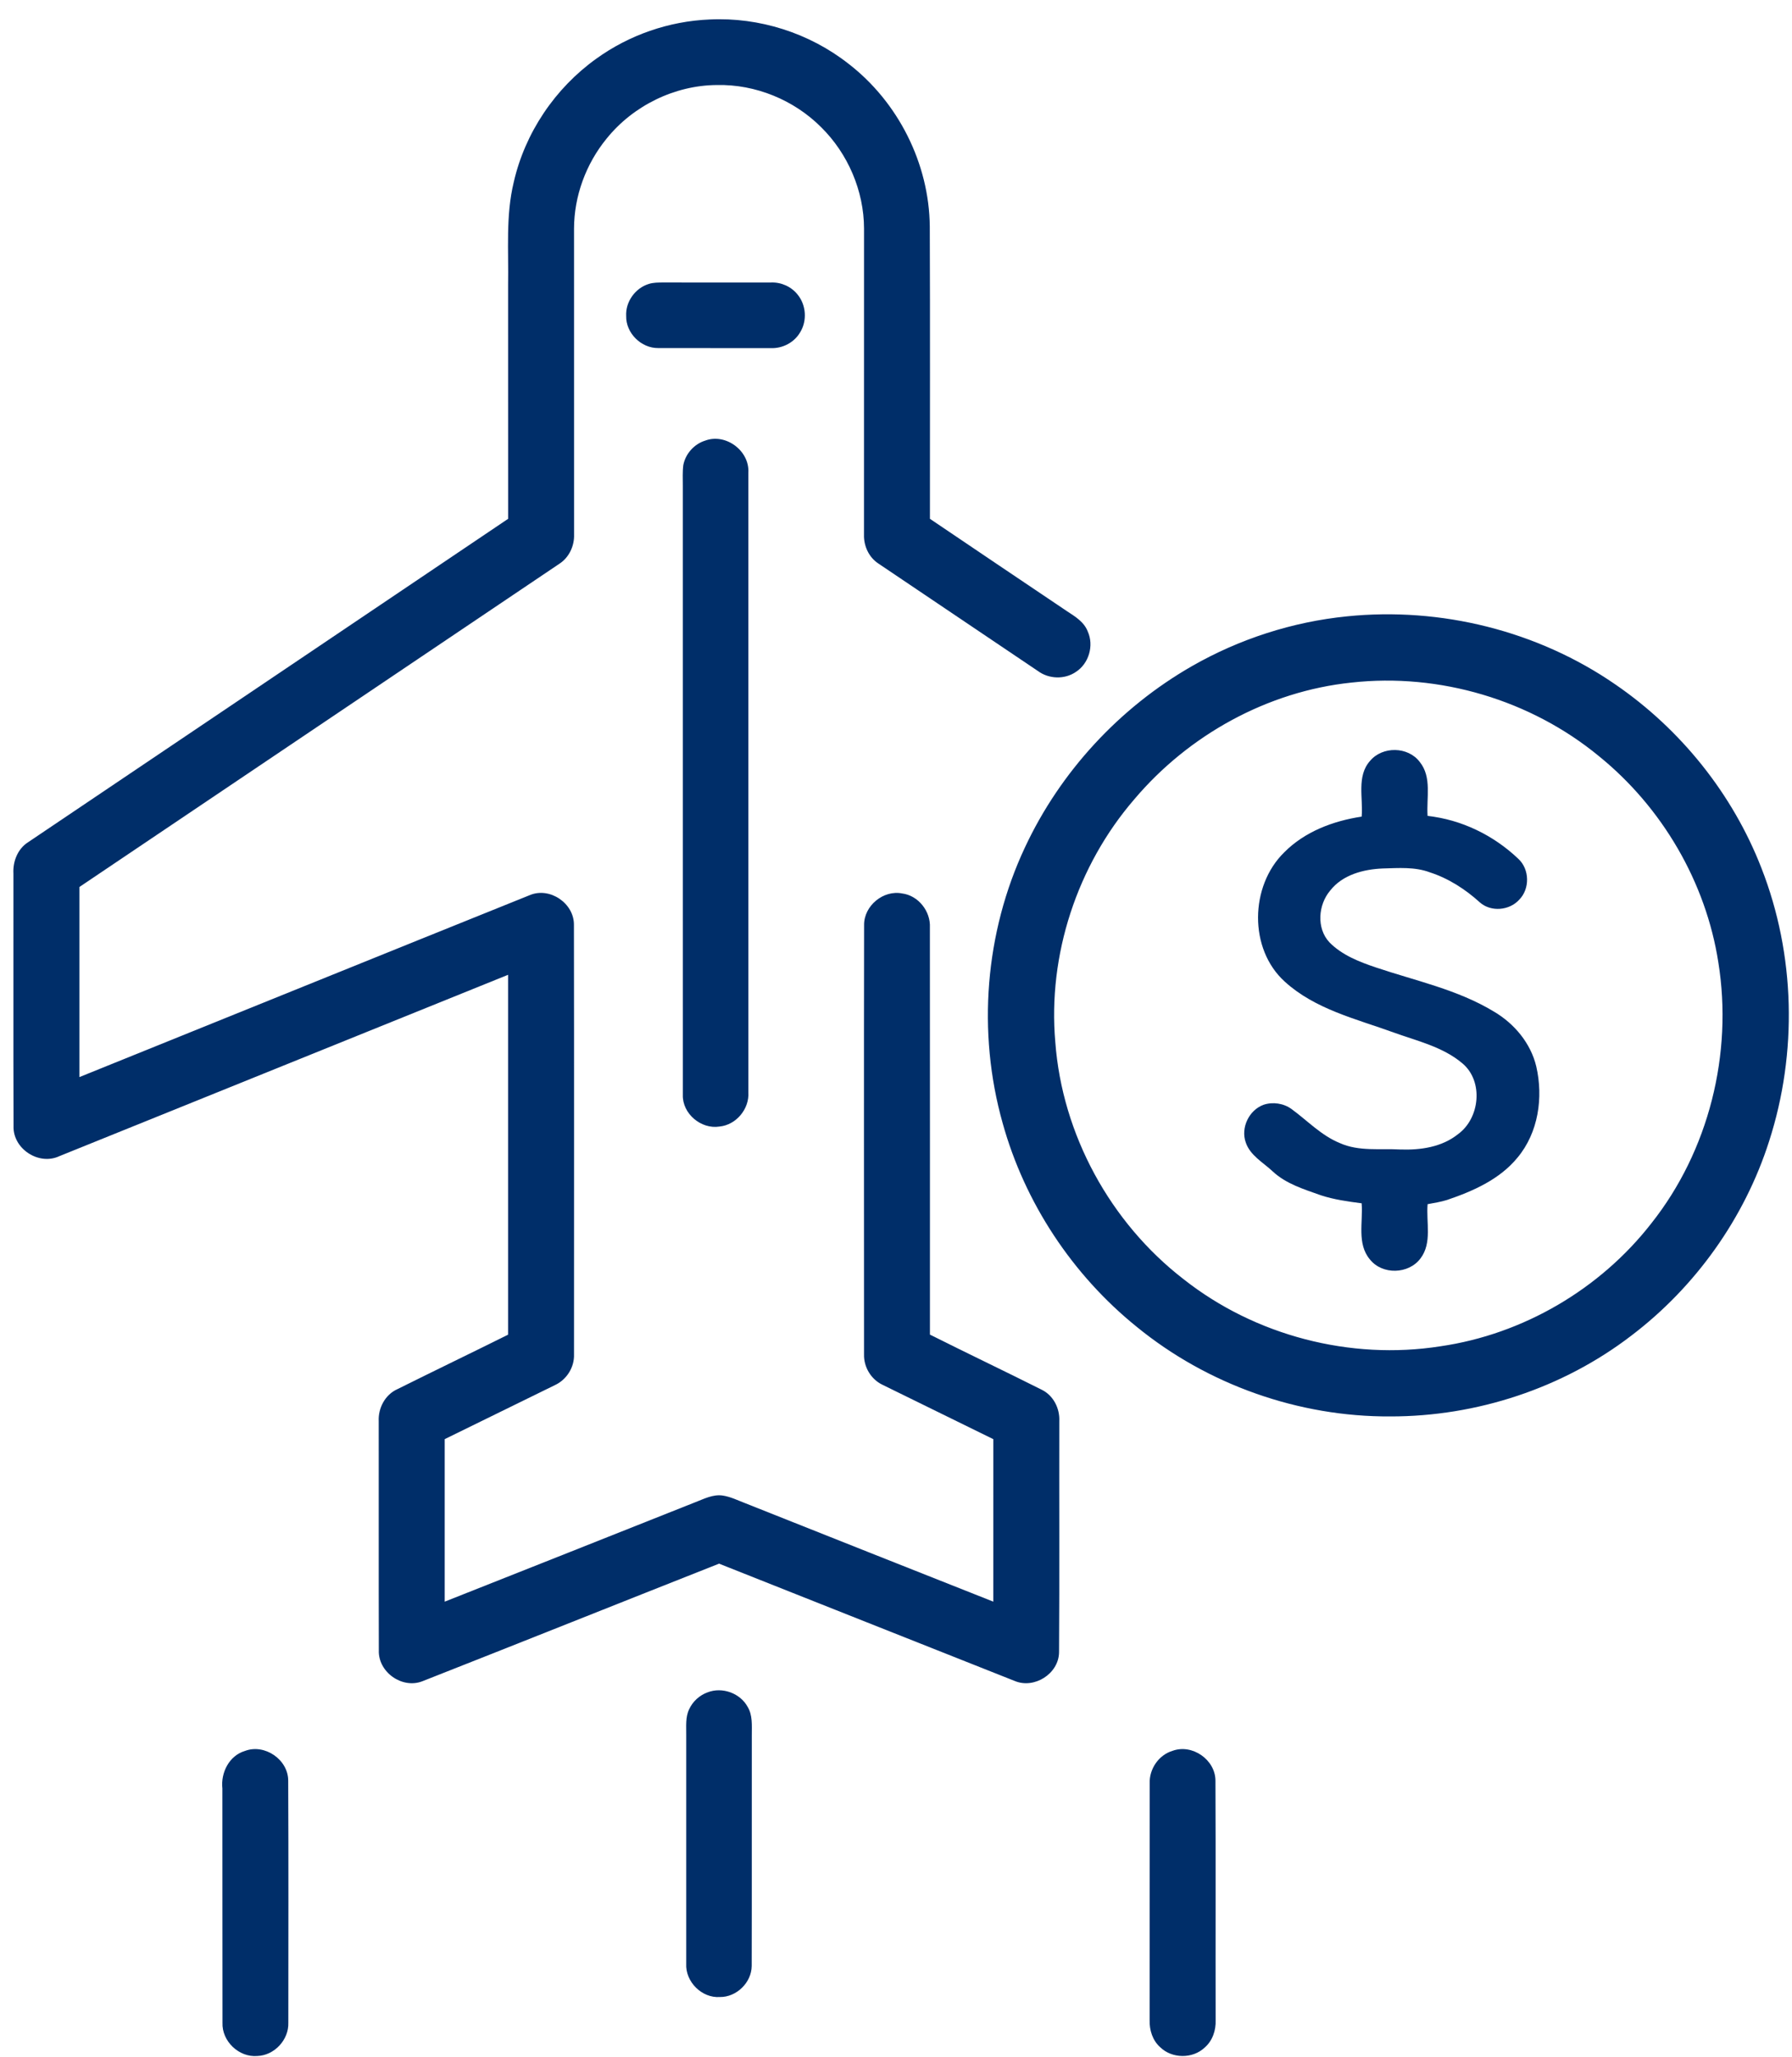
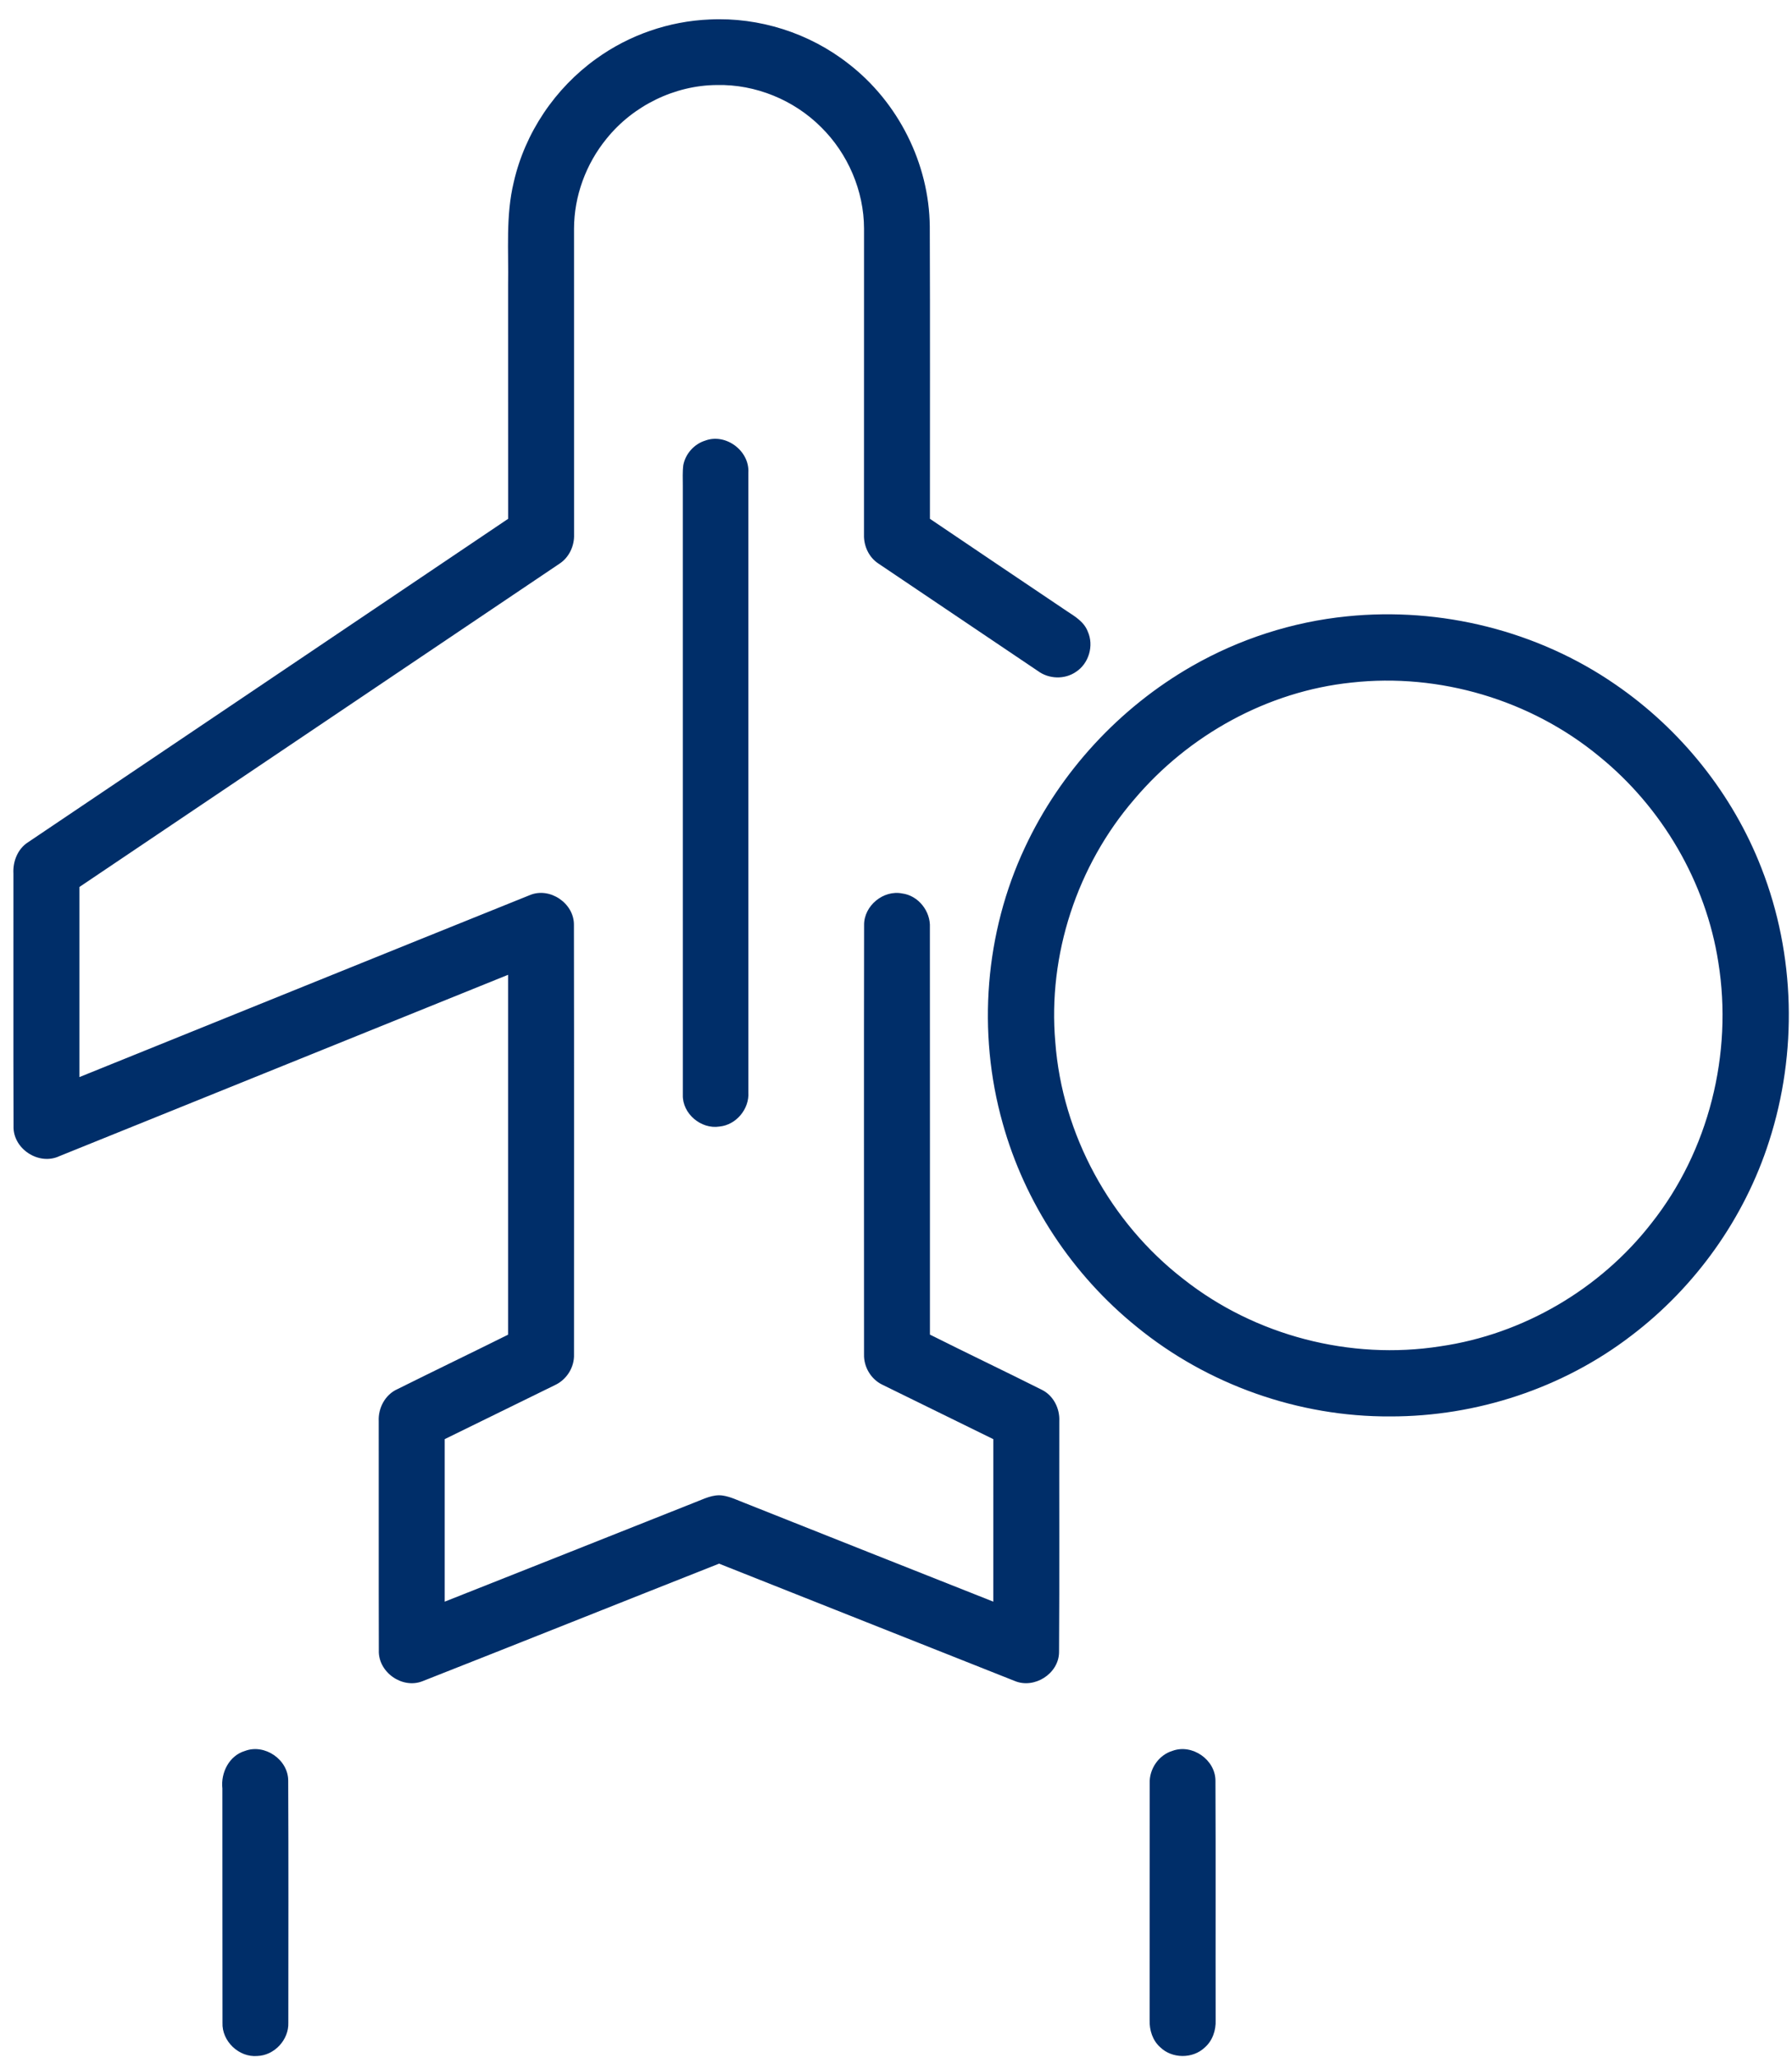
<svg xmlns="http://www.w3.org/2000/svg" width="88" height="101" viewBox="0 0 88 101" fill="none">
  <path d="M29.282 2.882C30.896 1.717 32.853 1.039 34.842 0.957C37.281 0.835 39.749 1.622 41.67 3.132C44.111 5.016 45.629 8.031 45.659 11.117C45.678 15.902 45.663 20.686 45.666 25.471C47.904 26.988 50.15 28.493 52.392 30.004C52.79 30.265 53.235 30.53 53.414 30.998C53.732 31.693 53.47 32.586 52.824 32.994C52.272 33.368 51.504 33.338 50.971 32.945C48.357 31.183 45.74 29.423 43.125 27.66C42.664 27.354 42.412 26.799 42.428 26.252C42.428 21.241 42.426 16.232 42.43 11.222C42.426 9.368 41.637 7.538 40.319 6.24C38.985 4.906 37.102 4.135 35.214 4.174C33.133 4.184 31.09 5.188 29.787 6.807C28.777 8.042 28.193 9.623 28.189 11.221C28.192 16.227 28.188 21.234 28.191 26.241C28.211 26.805 27.942 27.377 27.461 27.684C19.607 32.972 11.753 38.26 3.899 43.547C3.898 46.659 3.898 49.77 3.899 52.88C11.273 49.904 18.642 46.914 26.018 43.946C27.001 43.532 28.202 44.352 28.184 45.415C28.196 52.44 28.188 59.466 28.188 66.491C28.212 67.126 27.827 67.734 27.254 68.001C25.447 68.882 23.645 69.774 21.838 70.655C21.838 73.314 21.837 75.974 21.838 78.634C25.946 77.01 30.049 75.378 34.154 73.748C34.577 73.586 35.007 73.359 35.475 73.422C35.872 73.478 36.233 73.663 36.604 73.803C40.662 75.415 44.717 77.028 48.778 78.633C48.781 75.974 48.778 73.315 48.779 70.656C46.96 69.764 45.14 68.871 43.322 67.979C42.768 67.709 42.413 67.108 42.43 66.495C42.43 59.466 42.421 52.436 42.433 45.407C42.428 44.467 43.379 43.682 44.302 43.864C45.101 43.969 45.704 44.74 45.664 45.537C45.67 52.199 45.665 58.862 45.666 65.523C47.491 66.438 49.333 67.314 51.157 68.23C51.726 68.507 52.05 69.146 52.019 69.769C52.011 73.554 52.032 77.338 52.007 81.121C51.992 82.172 50.792 82.932 49.829 82.527C44.987 80.611 40.151 78.687 35.311 76.768C30.451 78.688 25.599 80.63 20.737 82.543C19.741 82.928 18.565 82.089 18.603 81.024C18.593 77.275 18.603 73.523 18.598 69.774C18.566 69.127 18.915 68.468 19.517 68.2C21.323 67.301 23.143 66.425 24.95 65.526C24.953 59.636 24.95 53.747 24.95 47.858C17.603 50.823 10.261 53.799 2.914 56.762C1.902 57.237 0.621 56.395 0.665 55.277C0.651 51.148 0.664 47.019 0.659 42.89C0.625 42.299 0.865 41.679 1.374 41.353C9.231 36.056 17.097 30.771 24.953 25.471C24.949 21.648 24.953 17.823 24.951 13.998C24.982 12.312 24.828 10.597 25.229 8.942C25.782 6.516 27.262 4.328 29.282 2.882Z" fill="#002E69" />
-   <path d="M31.861 13.94C32.089 13.867 32.331 13.872 32.568 13.869C34.335 13.876 36.101 13.87 37.868 13.87C38.365 13.85 38.862 14.074 39.17 14.465C39.59 14.977 39.642 15.752 39.293 16.315C39.006 16.811 38.436 17.111 37.865 17.091C36.017 17.087 34.168 17.093 32.321 17.088C31.484 17.098 30.728 16.348 30.75 15.51C30.713 14.812 31.198 14.143 31.861 13.94Z" fill="#002E69" />
  <path d="M34.627 21.633C35.637 21.253 36.816 22.132 36.749 23.206C36.751 33.346 36.749 43.487 36.75 53.629C36.802 54.446 36.151 55.23 35.331 55.308C34.427 55.452 33.502 54.673 33.532 53.75C33.531 43.783 33.532 33.816 33.531 23.85C33.533 23.51 33.511 23.168 33.556 22.831C33.662 22.279 34.089 21.8 34.627 21.633Z" fill="#002E69" />
  <path d="M66.2 30.757C70.688 30.299 75.333 31.451 79.049 34.02C82.179 36.168 84.658 39.26 86.033 42.8C87.655 46.942 87.765 51.642 86.402 55.87C85.228 59.549 82.885 62.837 79.813 65.171C76.532 67.69 72.402 69.046 68.272 69.04C63.892 69.065 59.527 67.523 56.136 64.752C53.057 62.267 50.773 58.811 49.716 54.996C48.495 50.659 48.869 45.892 50.787 41.811C52.477 38.194 55.313 35.128 58.775 33.142C61.046 31.84 63.593 31.018 66.2 30.757ZM66.316 33.014C62.067 33.456 58.077 35.661 55.327 38.911C52.431 42.264 50.938 46.79 51.325 51.208C51.675 55.882 54.109 60.334 57.814 63.196C61.435 66.053 66.254 67.306 70.808 66.591C74.989 65.985 78.886 63.705 81.482 60.374C84.395 56.703 85.619 51.789 84.877 47.172C84.245 43.107 82.034 39.33 78.842 36.742C75.386 33.893 70.769 32.519 66.316 33.014Z" fill="#002E69" stroke="#002E69" />
-   <path d="M67.28 37.355C67.891 36.626 69.145 36.645 69.72 37.408C70.326 38.158 70.04 39.178 70.105 40.058C71.773 40.239 73.352 41.012 74.562 42.166C75.117 42.677 75.135 43.638 74.603 44.172C74.123 44.705 73.217 44.785 72.673 44.305C71.962 43.66 71.136 43.126 70.219 42.829C69.481 42.551 68.677 42.617 67.904 42.638C66.959 42.677 65.93 42.943 65.322 43.722C64.731 44.418 64.638 45.572 65.284 46.264C65.902 46.893 66.747 47.221 67.568 47.498C69.52 48.155 71.585 48.585 73.365 49.666C74.363 50.253 75.169 51.216 75.441 52.354C75.794 53.88 75.546 55.605 74.523 56.83C73.646 57.904 72.336 58.48 71.053 58.915C70.744 59.009 70.423 59.061 70.106 59.119C70.027 60.001 70.337 61.016 69.758 61.78C69.178 62.563 67.881 62.6 67.272 61.832C66.624 61.064 66.941 59.991 66.866 59.076C66.192 58.988 65.514 58.896 64.868 58.684C64.036 58.387 63.155 58.125 62.494 57.506C62.026 57.067 61.391 56.729 61.175 56.088C60.919 55.365 61.337 54.497 62.054 54.238C62.506 54.088 63.031 54.166 63.419 54.445C64.202 55.015 64.885 55.751 65.799 56.121C66.734 56.541 67.783 56.378 68.776 56.435C69.762 56.468 70.806 56.318 71.598 55.683C72.672 54.907 72.862 53.09 71.821 52.212C70.859 51.392 69.598 51.11 68.437 50.69C66.595 50.021 64.583 49.553 63.094 48.196C61.315 46.591 61.377 43.498 63.062 41.849C64.07 40.829 65.47 40.302 66.867 40.092C66.947 39.186 66.61 38.105 67.28 37.355Z" fill="#002E69" />
-   <path d="M34.75 83.085C35.464 82.808 36.345 83.122 36.713 83.796C36.965 84.21 36.917 84.711 36.919 85.175C36.913 88.957 36.924 92.74 36.914 96.522C36.905 97.336 36.167 98.054 35.353 98.044C34.464 98.107 33.652 97.295 33.699 96.407C33.7 92.662 33.702 88.917 33.699 85.172C33.705 84.751 33.654 84.306 33.842 83.917C34.018 83.532 34.352 83.228 34.75 83.085Z" fill="#002E69" />
  <path d="M12.028 85.963C13 85.594 14.161 86.392 14.153 87.433C14.171 91.39 14.161 95.347 14.159 99.305C14.188 100.143 13.475 100.911 12.637 100.939C11.731 101.018 10.888 100.21 10.926 99.302C10.917 95.471 10.928 91.64 10.921 87.809C10.834 87.033 11.251 86.195 12.028 85.963Z" fill="#002E69" />
  <path d="M57.578 85.958C58.546 85.602 59.687 86.394 59.687 87.424C59.705 91.341 59.688 95.259 59.696 99.178C59.717 99.678 59.543 100.196 59.156 100.528C58.565 101.086 57.552 101.074 56.973 100.508C56.599 100.176 56.441 99.668 56.455 99.18C56.458 95.306 56.453 91.431 56.458 87.557C56.431 86.853 56.898 86.162 57.578 85.958Z" fill="#002E69" />
</svg>